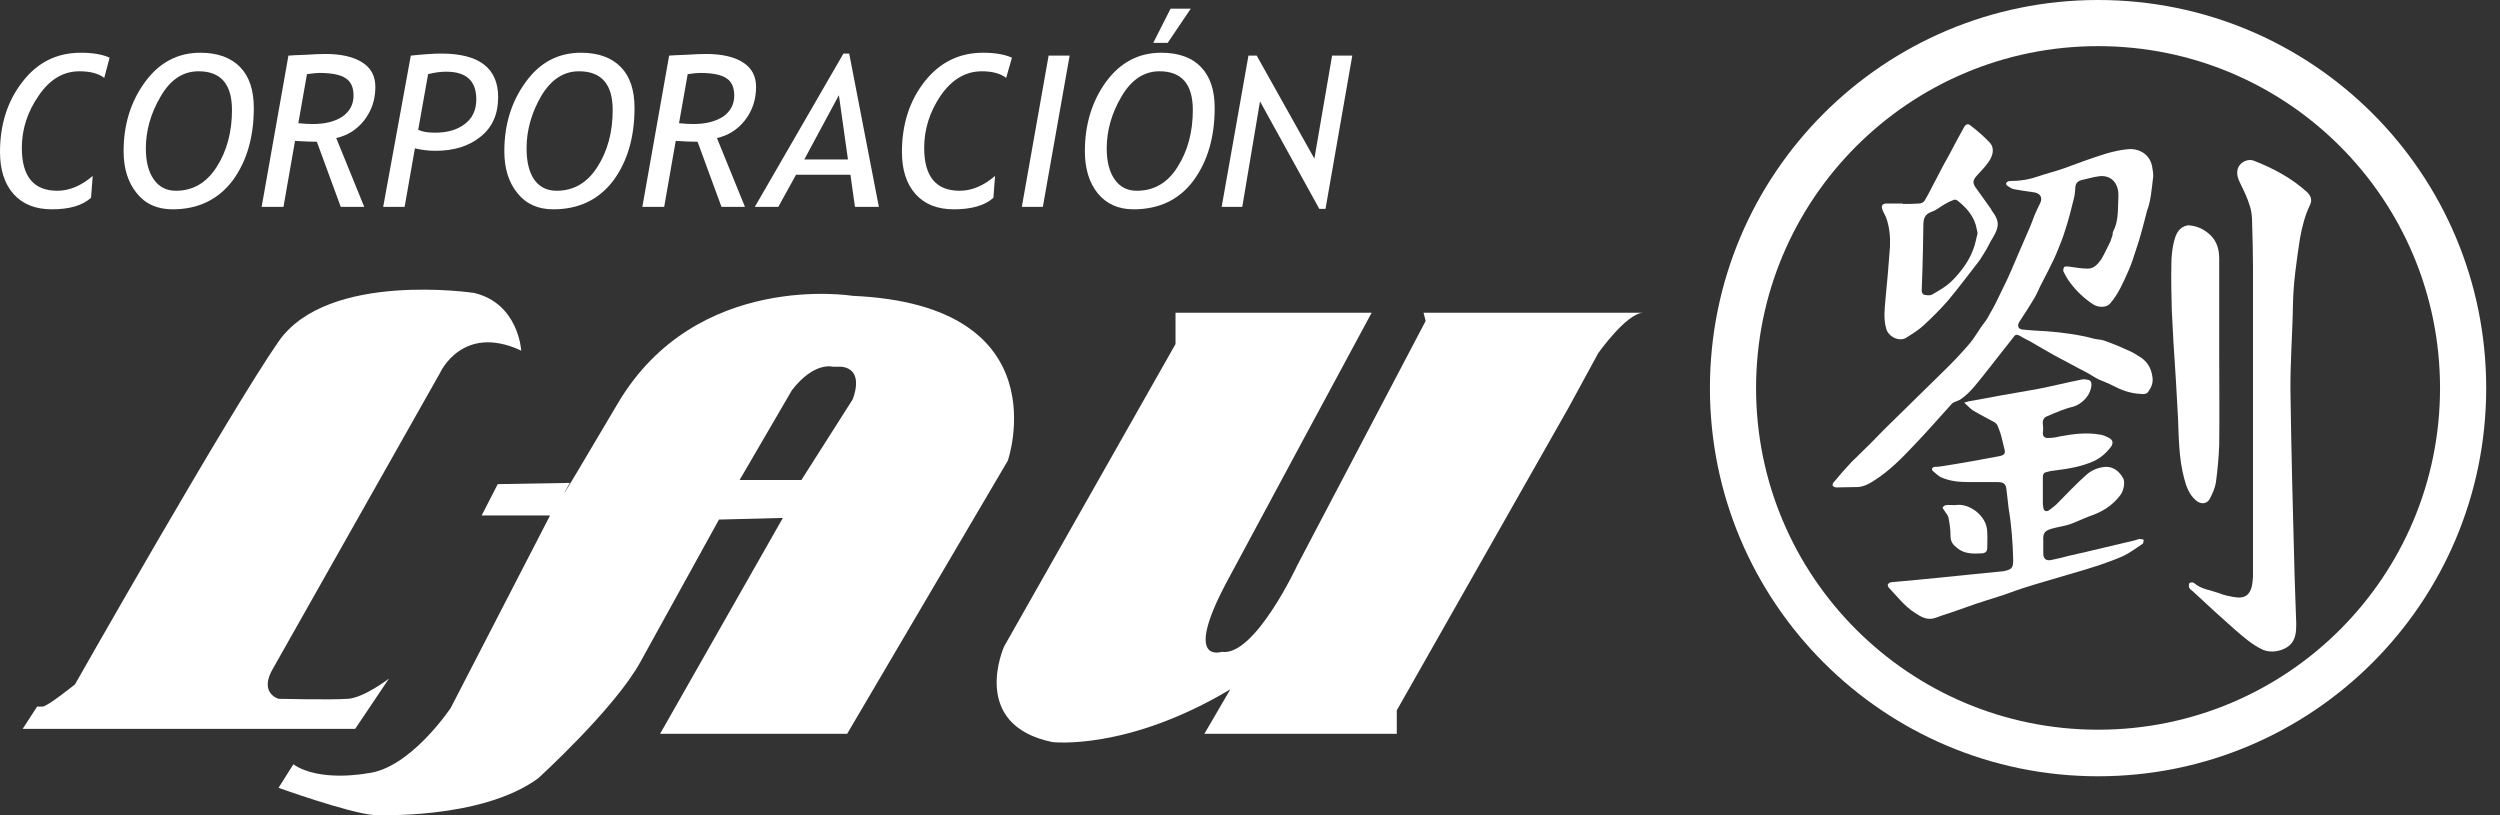
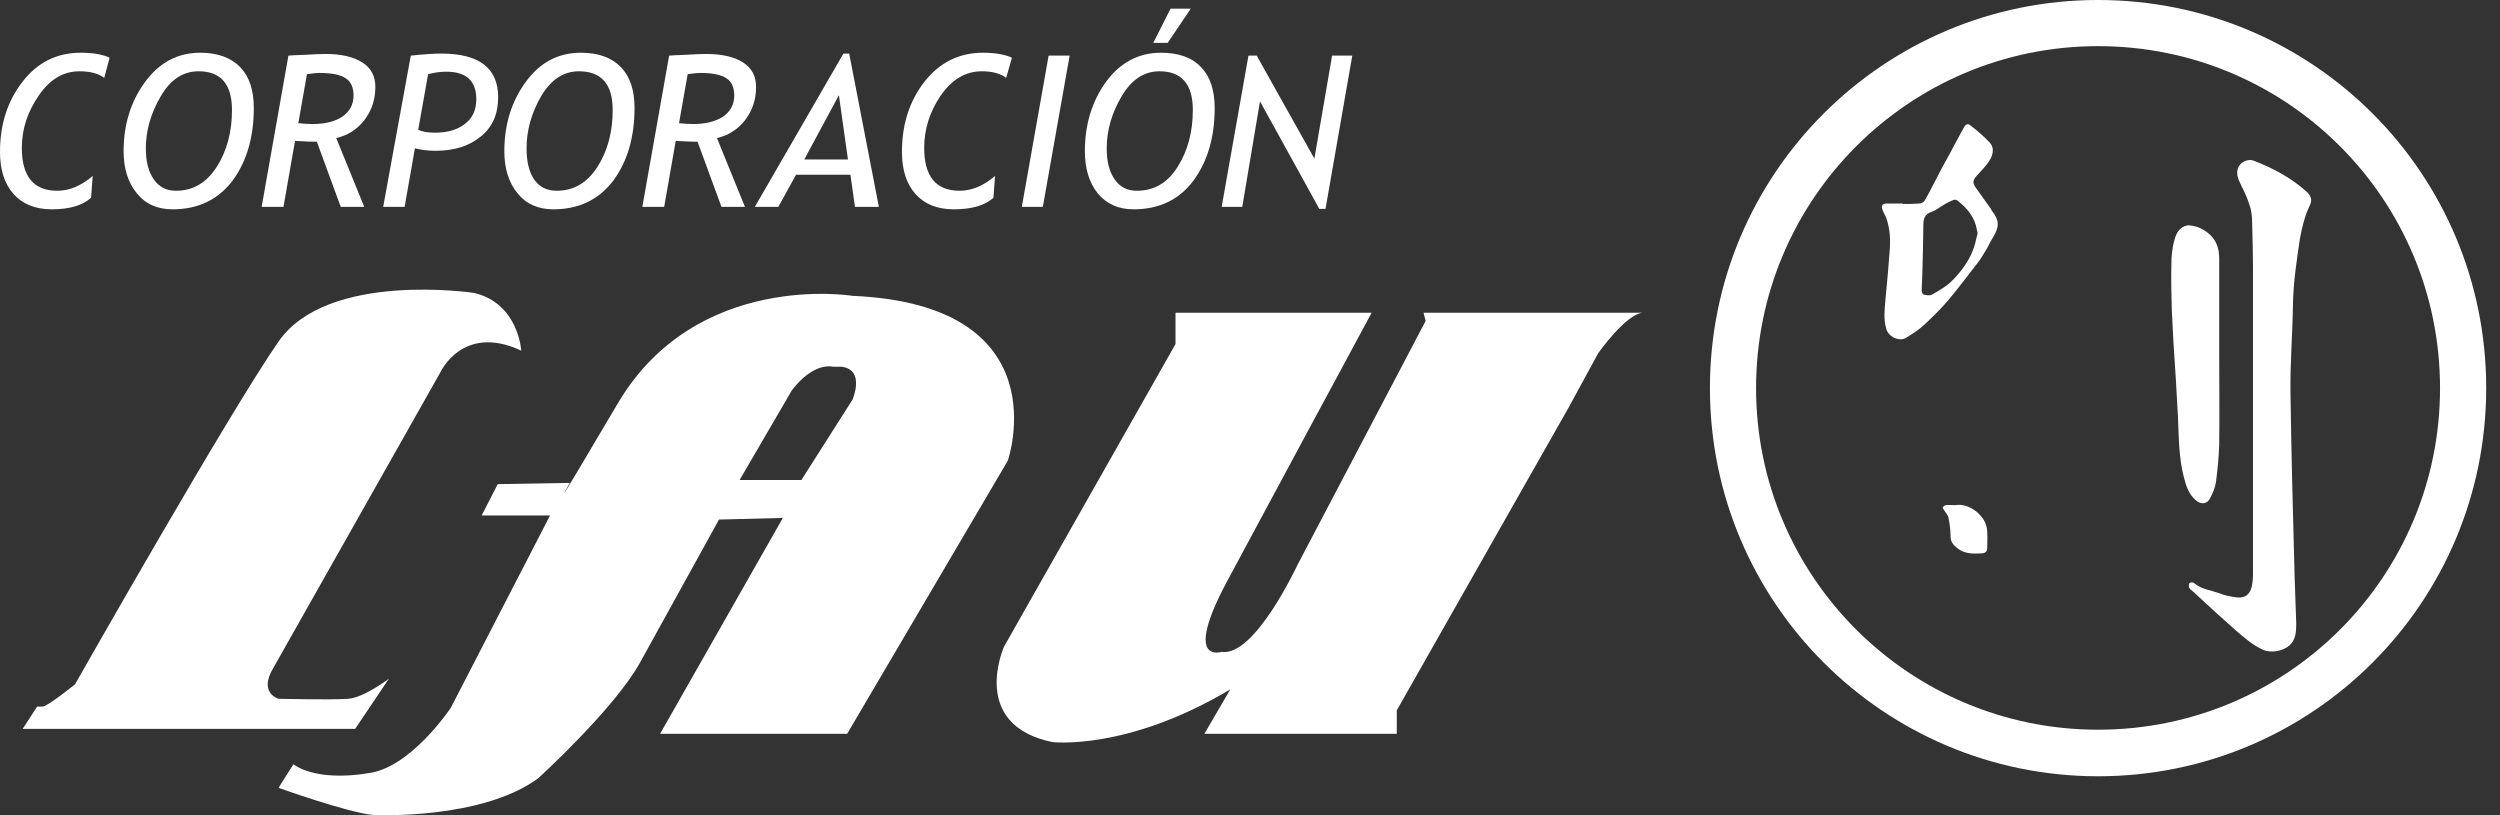
<svg xmlns="http://www.w3.org/2000/svg" width="138" height="45" viewBox="0 0 138 45" fill="none">
  <rect x="0" y="0" width="138" height="45" fill="#333333" stroke="none" />
-   <path d="M116.927 11.099C116.927 10.94 116.95 10.781 116.927 10.599C116.859 9.985 116.427 9.644 115.836 9.734C115.517 9.78 115.221 9.871 114.903 9.939C114.721 9.985 114.585 10.098 114.562 10.303C114.539 10.53 114.539 10.758 114.471 10.985C114.334 11.531 114.198 12.1 114.016 12.646C113.88 13.101 113.698 13.556 113.516 13.988C113.379 14.329 113.197 14.647 113.038 14.988C112.902 15.261 112.765 15.527 112.629 15.784C112.515 16.035 112.401 16.285 112.265 16.512C112.007 16.937 111.742 17.354 111.469 17.763C111.332 17.991 111.4 18.172 111.673 18.195C112.128 18.241 112.56 18.264 112.993 18.286C113.857 18.355 114.744 18.468 115.585 18.696C115.767 18.741 115.949 18.741 116.108 18.787C116.548 18.938 116.98 19.113 117.405 19.31C117.632 19.401 117.837 19.514 118.042 19.651C118.497 19.901 118.747 20.288 118.815 20.811C118.861 21.107 118.77 21.357 118.61 21.584C118.519 21.766 118.315 21.766 118.155 21.743C117.61 21.721 117.109 21.539 116.632 21.288C116.381 21.152 116.108 21.061 115.858 20.947C115.654 20.856 115.472 20.72 115.267 20.606C115.108 20.515 114.949 20.447 114.789 20.356C114.334 20.106 113.88 19.878 113.425 19.628C112.97 19.378 112.515 19.105 112.083 18.855C111.871 18.749 111.658 18.635 111.446 18.514C111.309 18.445 111.219 18.491 111.15 18.605C110.62 19.287 110.089 19.962 109.558 20.629C109.149 21.129 108.785 21.652 108.262 22.016C108.194 22.084 108.08 22.107 107.989 22.153C107.921 22.175 107.807 22.221 107.739 22.289C107.034 23.062 106.351 23.859 105.623 24.609C104.964 25.314 104.282 25.997 103.463 26.52C103.19 26.702 102.894 26.861 102.553 26.884C102.166 26.884 101.757 26.906 101.348 26.906C101.302 26.906 101.211 26.861 101.166 26.815C101.143 26.77 101.166 26.679 101.211 26.633C101.53 26.247 101.848 25.883 102.189 25.519C102.53 25.178 102.894 24.837 103.235 24.495C103.781 23.927 104.35 23.358 104.918 22.812C105.714 22.016 106.51 21.266 107.307 20.47C107.807 19.985 108.285 19.477 108.739 18.946C108.967 18.673 109.149 18.355 109.353 18.059C109.513 17.831 109.695 17.627 109.808 17.377C110.081 16.922 110.309 16.444 110.536 15.966C110.703 15.633 110.862 15.292 111.014 14.943C111.15 14.624 111.287 14.306 111.423 13.988C111.605 13.578 111.78 13.176 111.946 12.782C112.083 12.486 112.197 12.168 112.31 11.872C112.401 11.66 112.5 11.448 112.606 11.236C112.765 10.94 112.651 10.69 112.31 10.621C111.924 10.576 111.537 10.508 111.15 10.44C111.037 10.417 110.923 10.326 110.809 10.258C110.695 10.167 110.718 10.076 110.855 10.007C110.946 9.992 111.029 9.985 111.105 9.985C111.582 9.985 112.06 9.894 112.515 9.734C112.97 9.575 113.447 9.462 113.902 9.302C114.289 9.166 114.698 9.007 115.085 8.87C115.881 8.597 116.654 8.302 117.496 8.233C118.064 8.188 118.724 8.506 118.815 9.302C118.838 9.439 118.861 9.575 118.861 9.712C118.77 10.394 118.747 11.054 118.497 11.691C118.497 11.691 118.497 11.698 118.497 11.713C118.36 12.236 118.224 12.782 118.064 13.305C117.951 13.669 117.837 14.01 117.723 14.351C117.655 14.556 117.564 14.784 117.473 14.988C117.2 15.602 116.927 16.239 116.472 16.762C116.268 16.99 115.813 16.99 115.517 16.785C115.04 16.467 114.63 16.08 114.289 15.625C114.13 15.421 114.016 15.216 113.902 14.988C113.88 14.92 113.902 14.784 113.948 14.738C113.993 14.693 114.107 14.715 114.198 14.715C114.562 14.761 114.903 14.829 115.244 14.829C115.608 14.829 115.813 14.556 115.995 14.306C116.177 13.988 116.336 13.646 116.495 13.328C116.541 13.214 116.563 13.101 116.609 12.987C116.632 12.919 116.609 12.828 116.654 12.759C116.927 12.236 116.905 11.668 116.927 11.099Z" fill="white" />
  <path d="M124.365 22.312C124.365 19.78 124.365 17.248 124.365 14.715C124.365 13.942 124.342 13.169 124.319 12.373C124.319 12.032 124.296 11.668 124.183 11.349C124.069 10.963 123.887 10.576 123.705 10.212C123.569 9.916 123.432 9.666 123.523 9.325C123.614 8.984 124.046 8.734 124.41 8.87C124.933 9.075 125.434 9.302 125.911 9.575C126.427 9.863 126.904 10.204 127.344 10.599C127.549 10.803 127.64 11.008 127.526 11.281C127.23 11.895 127.071 12.532 126.957 13.169C126.775 14.374 126.594 15.58 126.571 16.808C126.548 18.423 126.412 20.038 126.434 21.652C126.48 25.041 126.571 28.407 126.662 31.796C126.684 32.683 126.73 33.57 126.753 34.434C126.753 34.867 126.73 35.322 126.366 35.64C126.002 35.936 125.388 36.072 124.91 35.867C124.319 35.594 123.841 35.162 123.364 34.753C122.591 34.071 121.817 33.366 121.067 32.66C120.976 32.592 120.885 32.524 120.839 32.433C120.817 32.365 120.817 32.228 120.862 32.183C120.93 32.137 121.067 32.137 121.112 32.183C121.499 32.524 121.999 32.569 122.454 32.729C122.772 32.865 123.136 32.933 123.478 32.979C123.932 33.024 124.183 32.82 124.296 32.388C124.342 32.16 124.365 31.933 124.365 31.705C124.365 28.567 124.365 25.436 124.365 22.312Z" fill="white" />
-   <path d="M108.421 22.221C108.535 22.198 108.603 22.175 108.671 22.153C109.202 22.062 109.74 21.963 110.286 21.857C111.014 21.721 111.764 21.607 112.492 21.47C113.311 21.311 114.107 21.107 114.926 20.947C115.04 20.925 115.153 20.947 115.267 20.97C115.403 20.993 115.449 21.107 115.449 21.22C115.426 21.834 114.903 22.312 114.448 22.448C113.948 22.562 113.493 22.767 113.015 22.971C112.811 23.04 112.742 23.199 112.765 23.426C112.788 23.586 112.788 23.745 112.765 23.904C112.765 24.086 112.856 24.177 113.038 24.177C113.265 24.177 113.493 24.147 113.72 24.086C114.471 23.95 115.199 23.858 115.949 23.995C116.109 24.018 116.245 24.086 116.381 24.154C116.632 24.268 116.677 24.45 116.518 24.677C116.268 24.996 115.972 25.269 115.585 25.451C114.88 25.769 114.13 25.883 113.402 25.974C113.235 25.989 113.084 26.019 112.947 26.065C112.811 26.087 112.765 26.201 112.765 26.315C112.765 26.815 112.765 27.308 112.765 27.793C112.765 27.854 112.773 27.915 112.788 27.975C112.788 28.203 112.947 28.294 113.152 28.134C113.273 28.044 113.394 27.945 113.516 27.839C114.062 27.293 114.585 26.724 115.153 26.224C115.449 25.951 115.836 25.792 116.245 25.769C116.677 25.769 116.973 26.019 117.177 26.36C117.337 26.588 117.223 27.134 117.018 27.361C116.586 27.93 116.018 28.271 115.335 28.498C114.971 28.635 114.607 28.817 114.221 28.953C113.925 29.044 113.584 29.09 113.265 29.181C112.856 29.294 112.765 29.431 112.788 29.863C112.788 30.09 112.788 30.318 112.788 30.545C112.788 30.841 112.947 30.977 113.243 30.909C113.561 30.841 113.88 30.773 114.198 30.682C114.88 30.53 115.563 30.371 116.245 30.204C116.76 30.083 117.276 29.962 117.792 29.84C117.905 29.817 117.996 29.772 118.087 29.749C118.178 29.749 118.269 29.772 118.337 29.795C118.315 29.886 118.315 29.999 118.269 30.022C117.928 30.25 117.587 30.5 117.223 30.682C116.768 30.887 116.313 31.046 115.858 31.205C115.29 31.387 114.698 31.569 114.13 31.728C113.311 31.978 112.469 32.206 111.628 32.479C111.196 32.615 110.764 32.797 110.309 32.933C109.899 33.07 109.49 33.184 109.103 33.32C108.618 33.487 108.14 33.654 107.67 33.821C107.382 33.911 107.094 34.01 106.806 34.116C106.374 34.253 106.033 34.048 105.692 33.821C105.123 33.457 104.714 32.911 104.259 32.433C104.213 32.388 104.191 32.274 104.213 32.251C104.259 32.183 104.35 32.137 104.418 32.137C104.896 32.092 105.396 32.046 105.896 32.001C107.413 31.849 108.929 31.698 110.445 31.546C110.506 31.546 110.567 31.538 110.627 31.523C111.059 31.432 111.128 31.341 111.128 30.909C111.105 29.954 111.037 28.999 110.877 28.066C110.832 27.725 110.809 27.407 110.764 27.088C110.741 26.724 110.627 26.611 110.263 26.611C109.748 26.611 109.225 26.611 108.694 26.611C108.148 26.611 107.625 26.565 107.125 26.338C106.965 26.247 106.829 26.11 106.692 25.997C106.601 25.905 106.647 25.792 106.806 25.769C106.897 25.769 107.011 25.769 107.125 25.746C107.716 25.655 108.307 25.557 108.899 25.451C109.399 25.36 109.892 25.269 110.377 25.178C110.673 25.11 110.718 25.018 110.627 24.723C110.582 24.564 110.559 24.404 110.513 24.245C110.453 23.987 110.369 23.737 110.263 23.495C110.241 23.426 110.172 23.358 110.104 23.313C109.695 23.085 109.285 22.881 108.899 22.653C108.739 22.539 108.603 22.38 108.421 22.221Z" fill="white" />
  <path d="M122.5 19.537C122.5 21.198 122.522 22.881 122.5 24.564C122.477 25.246 122.409 25.951 122.318 26.633C122.272 26.929 122.136 27.225 121.999 27.498C121.84 27.839 121.476 27.861 121.203 27.611C120.839 27.293 120.68 26.861 120.566 26.406C120.271 25.314 120.271 24.177 120.225 23.04C120.157 21.652 120.066 20.288 119.975 18.9C119.945 18.324 119.914 17.74 119.884 17.149C119.861 16.285 119.839 15.421 119.861 14.556C119.861 14.147 119.907 13.737 119.998 13.351C120.089 13.01 120.202 12.646 120.589 12.486C120.68 12.464 120.771 12.418 120.862 12.441C121.294 12.486 121.658 12.646 121.999 12.964C122.386 13.328 122.5 13.783 122.5 14.283C122.5 16.035 122.5 17.786 122.5 19.537Z" fill="white" />
  <path fill-rule="evenodd" clip-rule="evenodd" d="M105.032 11.258C105.328 11.258 105.623 11.258 105.919 11.236C106.033 11.236 106.192 11.167 106.238 11.076C106.488 10.667 106.67 10.258 106.897 9.848C107.018 9.621 107.132 9.401 107.238 9.189C107.496 8.734 107.746 8.271 107.989 7.801C108.125 7.551 108.262 7.301 108.398 7.051C108.512 6.846 108.626 6.8 108.785 6.937C109.172 7.233 109.535 7.551 109.854 7.892C110.104 8.188 110.013 8.575 109.786 8.916C109.604 9.189 109.353 9.439 109.126 9.689C108.876 9.962 108.876 10.121 109.103 10.417C109.376 10.781 109.626 11.167 109.899 11.531C109.915 11.562 109.93 11.592 109.945 11.622C110.377 12.191 110.377 12.509 109.99 13.146C109.854 13.351 109.763 13.578 109.626 13.806C109.49 14.01 109.376 14.238 109.217 14.443C108.671 15.148 108.125 15.875 107.557 16.558C107.125 17.058 106.647 17.536 106.147 17.991C105.874 18.241 105.532 18.445 105.214 18.65C104.827 18.878 104.236 18.582 104.122 18.15C103.963 17.604 104.031 17.081 104.077 16.535C104.168 15.58 104.259 14.602 104.327 13.624C104.35 13.078 104.304 12.555 104.122 12.032C104.077 11.895 103.986 11.781 103.94 11.645C103.804 11.349 103.895 11.213 104.213 11.236C104.486 11.236 104.759 11.236 105.032 11.236C105.032 11.236 105.032 11.243 105.032 11.258ZM109.172 12.85C109.172 12.85 109.164 12.85 109.149 12.85C109.149 12.79 109.141 12.737 109.126 12.691C109.012 11.986 108.58 11.486 108.057 11.076C108.012 11.031 107.898 11.008 107.852 11.031C107.686 11.091 107.526 11.167 107.375 11.258C107.125 11.395 106.897 11.6 106.624 11.691C106.238 11.827 106.169 12.077 106.169 12.441C106.169 12.873 106.147 13.328 106.147 13.783C106.131 14.526 106.109 15.277 106.078 16.035C106.078 16.171 106.147 16.285 106.306 16.285C106.42 16.308 106.556 16.308 106.647 16.262C107.079 16.012 107.488 15.784 107.83 15.421C108.285 14.943 108.671 14.42 108.899 13.828C109.035 13.51 109.081 13.169 109.172 12.85Z" fill="white" />
  <path d="M107.921 27.884C108.33 27.816 108.717 27.953 109.081 28.225C109.444 28.521 109.695 28.908 109.695 29.385C109.717 29.681 109.695 29.954 109.695 30.25C109.695 30.432 109.604 30.523 109.422 30.545C108.921 30.568 108.444 30.591 108.034 30.25C107.807 30.068 107.67 29.909 107.67 29.59C107.67 29.249 107.625 28.908 107.557 28.589C107.534 28.43 107.398 28.316 107.329 28.18C107.284 28.112 107.216 28.044 107.238 27.998C107.284 27.953 107.352 27.884 107.42 27.884C107.579 27.861 107.716 27.884 107.921 27.884Z" fill="white" />
  <path fill-rule="evenodd" clip-rule="evenodd" d="M137.238 21.425C137.238 33.252 127.663 42.85 115.813 42.85C103.986 42.85 94.388 33.252 94.388 21.425C94.388 9.575 103.986 1.33514e-05 115.813 1.33514e-05C127.663 1.33514e-05 137.238 9.575 137.238 21.425ZM134.69 21.425C134.69 10.985 126.252 2.547 115.813 2.547C105.396 2.547 96.935 10.985 96.935 21.425C96.935 31.842 105.396 40.28 115.813 40.28C126.252 40.28 134.69 31.842 134.69 21.425Z" fill="white" />
  <path d="M1.251 40.234H19.605L21.47 37.459C21.47 37.459 20.106 38.506 19.219 38.574C18.241 38.642 15.375 38.574 15.375 38.574C15.375 38.574 14.238 38.256 15.102 36.845L24.291 20.583C24.291 20.583 25.519 17.831 28.771 19.355C28.771 19.355 28.635 16.762 26.178 16.171C26.178 16.171 18.081 14.943 15.375 18.855C12.668 22.744 4.139 37.778 4.139 37.778C4.139 37.778 2.616 39.006 2.343 39.006C2.047 39.006 2.047 39.006 2.047 39.006L1.251 40.234Z" fill="white" />
  <path d="M64.889 17.263V18.991L55.427 35.685C55.427 35.685 53.471 40.007 58.088 40.962C58.088 40.962 62.205 41.462 67.914 38.051L66.481 40.507H77.102V39.211L86.564 22.539L88.224 19.492C88.224 19.492 89.748 17.331 90.681 17.263H78.581L78.695 17.718L71.621 31.182C71.621 31.182 69.256 36.277 67.436 35.981C67.436 35.981 65.275 36.709 67.709 32.137C68.346 30.932 75.715 17.263 75.715 17.263H64.889Z" fill="white" />
  <path fill-rule="evenodd" clip-rule="evenodd" d="M55.632 25.428L46.762 40.507H36.436L43.214 28.589L39.688 28.68L35.344 36.55C33.911 39.143 29.704 42.964 29.704 42.964C26.542 45.283 20.606 44.988 20.606 44.988C19.173 44.851 15.375 43.487 15.375 43.487L16.194 42.19C17.649 43.191 20.242 42.691 20.242 42.691C22.63 42.463 24.882 39.074 24.882 39.074L30.363 28.453H26.588L27.475 26.724L31.455 26.656C31.455 26.656 29.795 29.567 34.116 22.244C38.46 14.92 47.058 16.33 47.058 16.33C58.612 16.831 55.632 25.428 55.632 25.428ZM46.444 20.242H45.966C45.966 20.242 44.942 19.947 43.714 21.539L40.826 26.497H44.237L47.058 22.062C47.058 22.062 47.785 20.401 46.444 20.242Z" fill="white" />
  <path d="M6.05 3.184L5.754 4.299C5.436 4.056 4.981 3.935 4.39 3.935C3.495 3.935 2.744 4.382 2.138 5.277C1.516 6.171 1.205 7.134 1.205 8.165C1.205 9.742 1.857 10.53 3.161 10.53C3.829 10.53 4.481 10.258 5.117 9.712L5.026 10.917C4.556 11.342 3.836 11.554 2.866 11.554C1.956 11.554 1.251 11.274 0.751 10.713C0.25 10.152 0 9.378 0 8.393C0 6.861 0.417 5.565 1.251 4.503C2.07 3.442 3.139 2.911 4.458 2.911C5.125 2.911 5.656 3.002 6.05 3.184Z" fill="white" />
  <path fill-rule="evenodd" clip-rule="evenodd" d="M6.823 8.347C6.823 6.876 7.217 5.603 8.006 4.526C8.794 3.45 9.81 2.911 11.054 2.911C12.009 2.911 12.744 3.177 13.26 3.707C13.76 4.223 14.01 4.973 14.01 5.959C14.01 7.581 13.616 8.923 12.828 9.985C12.024 11.031 10.925 11.554 9.53 11.554C8.681 11.554 8.021 11.258 7.551 10.667C7.066 10.076 6.823 9.302 6.823 8.347ZM8.051 8.188C8.051 8.916 8.195 9.484 8.483 9.894C8.772 10.318 9.181 10.53 9.712 10.53C10.652 10.53 11.402 10.091 11.963 9.211C12.524 8.332 12.805 7.286 12.805 6.073C12.805 4.647 12.191 3.935 10.963 3.935C10.098 3.935 9.401 4.397 8.87 5.322C8.324 6.247 8.051 7.202 8.051 8.188Z" fill="white" />
  <path fill-rule="evenodd" clip-rule="evenodd" d="M18.809 11.418L17.49 7.824C17.202 7.824 16.8 7.809 16.285 7.778L15.648 11.418H14.443L15.921 3.07C16.073 3.055 16.383 3.04 16.853 3.025C17.308 2.995 17.68 2.979 17.968 2.979C18.847 2.979 19.53 3.139 20.015 3.457C20.485 3.76 20.72 4.208 20.72 4.799C20.72 5.497 20.515 6.111 20.106 6.641C19.696 7.157 19.181 7.483 18.559 7.619L20.106 11.418H18.809ZM16.944 4.094L16.467 6.801C16.755 6.831 17.02 6.846 17.263 6.846C17.945 6.846 18.491 6.71 18.9 6.437C19.31 6.149 19.515 5.762 19.515 5.277C19.515 4.822 19.37 4.503 19.082 4.321C18.794 4.124 18.309 4.026 17.627 4.026C17.49 4.026 17.263 4.048 16.944 4.094Z" fill="white" />
  <path fill-rule="evenodd" clip-rule="evenodd" d="M22.903 8.188L22.335 11.418H21.152L22.676 3.07C23.389 2.995 23.95 2.957 24.359 2.957C26.451 2.957 27.498 3.76 27.498 5.368C27.498 6.308 27.172 7.036 26.52 7.551C25.883 8.067 25.056 8.324 24.041 8.324C23.646 8.324 23.267 8.279 22.903 8.188ZM23.631 4.094L23.085 7.164C23.297 7.271 23.608 7.324 24.018 7.324C24.7 7.324 25.246 7.164 25.655 6.846C26.08 6.528 26.292 6.073 26.292 5.481C26.292 4.465 25.739 3.957 24.632 3.957C24.313 3.957 23.98 4.003 23.631 4.094Z" fill="white" />
  <path fill-rule="evenodd" clip-rule="evenodd" d="M27.839 8.347C27.839 6.876 28.233 5.603 29.021 4.526C29.795 3.45 30.811 2.911 32.069 2.911C33.025 2.911 33.76 3.177 34.275 3.707C34.776 4.223 35.026 4.973 35.026 5.959C35.026 7.581 34.632 8.923 33.843 9.985C33.04 11.031 31.94 11.554 30.545 11.554C29.696 11.554 29.037 11.258 28.567 10.667C28.081 10.076 27.839 9.302 27.839 8.347ZM29.067 8.188C29.067 8.916 29.203 9.484 29.476 9.894C29.765 10.318 30.181 10.53 30.727 10.53C31.667 10.53 32.418 10.091 32.979 9.211C33.54 8.332 33.821 7.286 33.821 6.073C33.821 4.647 33.199 3.935 31.956 3.935C31.106 3.935 30.409 4.397 29.863 5.322C29.332 6.247 29.067 7.202 29.067 8.188Z" fill="white" />
  <path fill-rule="evenodd" clip-rule="evenodd" d="M39.825 11.418L38.506 7.824C38.218 7.824 37.816 7.809 37.3 7.778L36.663 11.418H35.458L36.936 3.07C37.088 3.055 37.399 3.04 37.869 3.025C38.324 2.995 38.695 2.979 38.983 2.979C39.863 2.979 40.545 3.139 41.03 3.457C41.5 3.76 41.735 4.208 41.735 4.799C41.735 5.497 41.531 6.111 41.121 6.641C40.712 7.157 40.196 7.483 39.575 7.619L41.121 11.418H39.825ZM37.96 4.094L37.482 6.801C37.77 6.831 38.036 6.846 38.278 6.846C38.945 6.846 39.491 6.71 39.916 6.437C40.325 6.149 40.53 5.762 40.53 5.277C40.53 4.822 40.386 4.503 40.098 4.321C39.81 4.124 39.324 4.026 38.642 4.026C38.506 4.026 38.278 4.048 37.96 4.094Z" fill="white" />
  <path fill-rule="evenodd" clip-rule="evenodd" d="M47.194 11.418L46.944 9.644H43.942L42.964 11.418H41.667L46.557 2.957H46.876L48.513 11.418H47.194ZM46.307 5.254L44.397 8.802H46.807L46.307 5.254Z" fill="white" />
  <path d="M55.859 3.184L55.541 4.299C55.223 4.056 54.775 3.935 54.199 3.935C53.304 3.935 52.546 4.382 51.925 5.277C51.318 6.171 51.015 7.134 51.015 8.165C51.015 9.742 51.667 10.53 52.971 10.53C53.638 10.53 54.29 10.258 54.927 9.712L54.836 10.917C54.366 11.342 53.638 11.554 52.653 11.554C51.743 11.554 51.038 11.274 50.537 10.713C50.037 10.152 49.787 9.378 49.787 8.393C49.787 6.861 50.204 5.565 51.038 4.503C51.872 3.442 52.948 2.911 54.267 2.911C54.919 2.911 55.45 3.002 55.859 3.184Z" fill="white" />
  <path d="M56.405 11.418L57.884 3.07H59.044L57.565 11.418H56.405Z" fill="white" />
  <path fill-rule="evenodd" clip-rule="evenodd" d="M59.885 8.347C59.885 6.876 60.272 5.603 61.045 4.526C61.834 3.45 62.85 2.911 64.093 2.911C65.063 2.911 65.799 3.177 66.299 3.707C66.799 4.223 67.05 4.973 67.05 5.959C67.05 7.581 66.655 8.923 65.867 9.985C65.079 11.031 63.979 11.554 62.569 11.554C61.735 11.554 61.075 11.258 60.59 10.667C60.12 10.076 59.885 9.302 59.885 8.347ZM61.091 8.188C61.091 8.916 61.235 9.484 61.523 9.894C61.811 10.318 62.22 10.53 62.751 10.53C63.706 10.53 64.457 10.091 65.003 9.211C65.564 8.332 65.844 7.286 65.844 6.073C65.844 4.647 65.23 3.935 64.002 3.935C63.153 3.935 62.455 4.397 61.91 5.322C61.364 6.247 61.091 7.202 61.091 8.188ZM65.731 0.478L64.457 2.365H63.661L64.616 0.478H65.731Z" fill="white" />
  <path d="M72.827 11.531L69.552 5.595L68.573 11.418H67.436L68.915 3.07H69.37L72.554 8.756L73.532 3.07H74.646L73.168 11.531H72.827Z" fill="white" />
</svg>